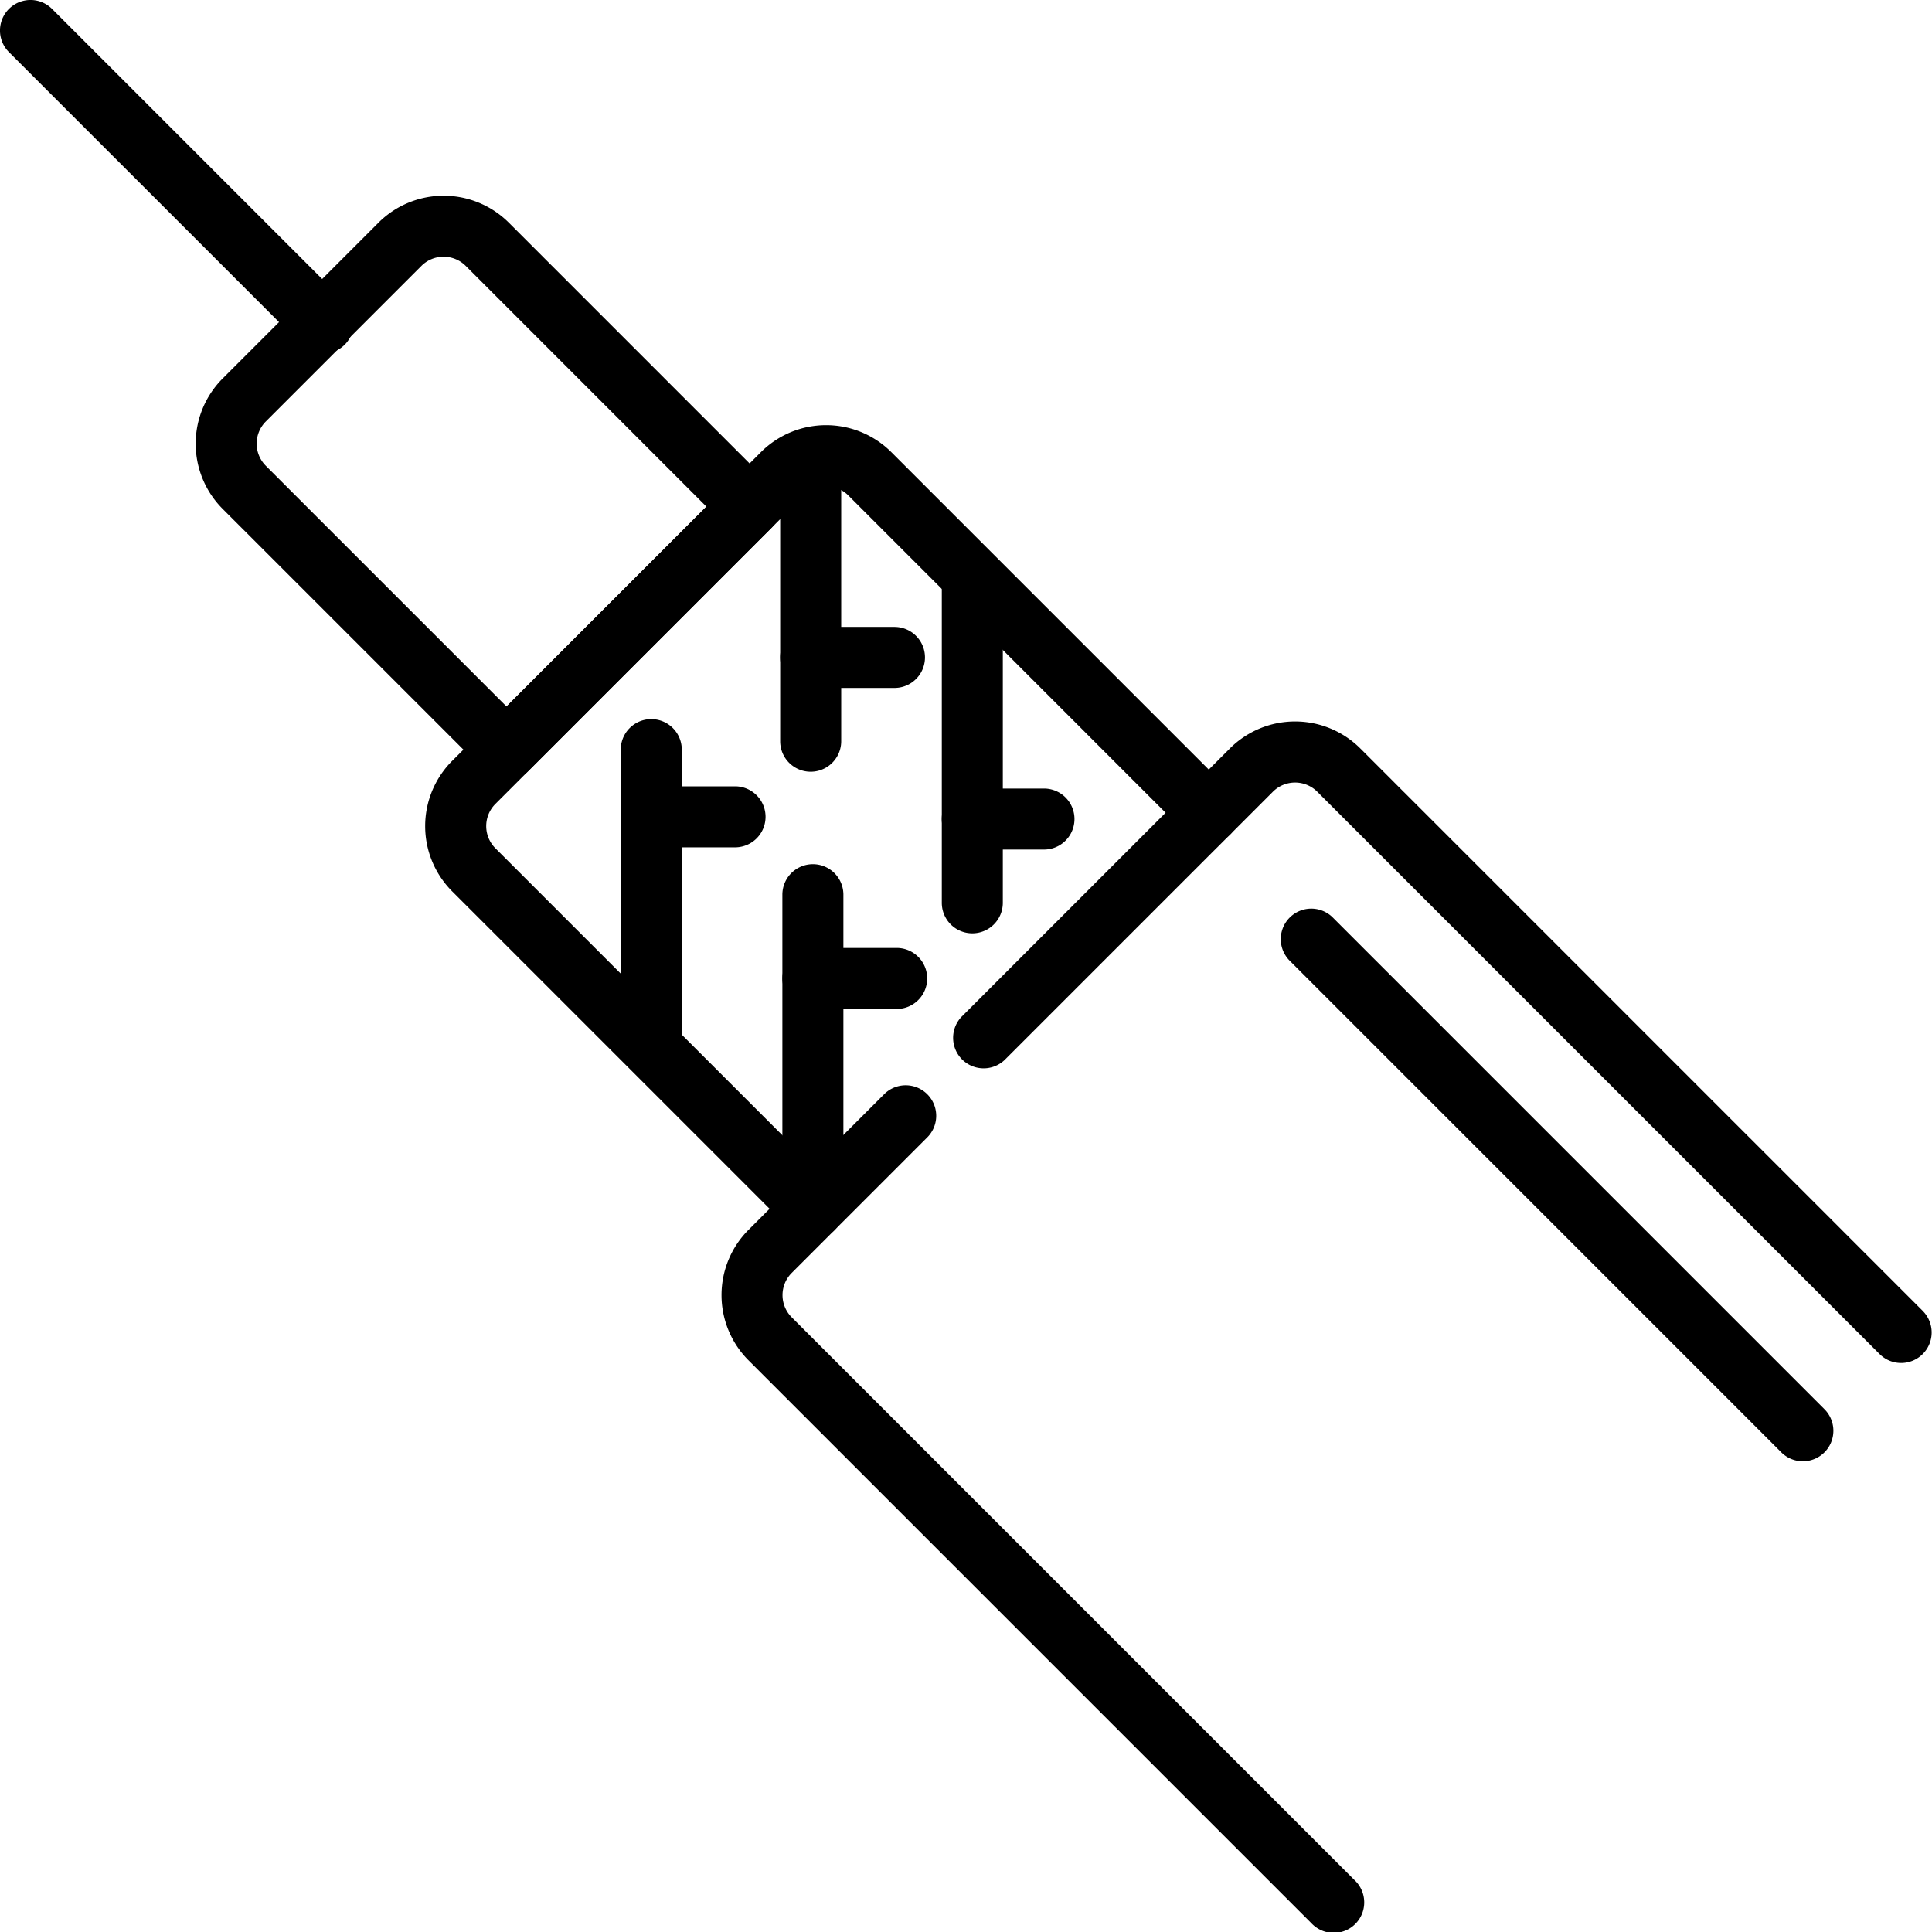
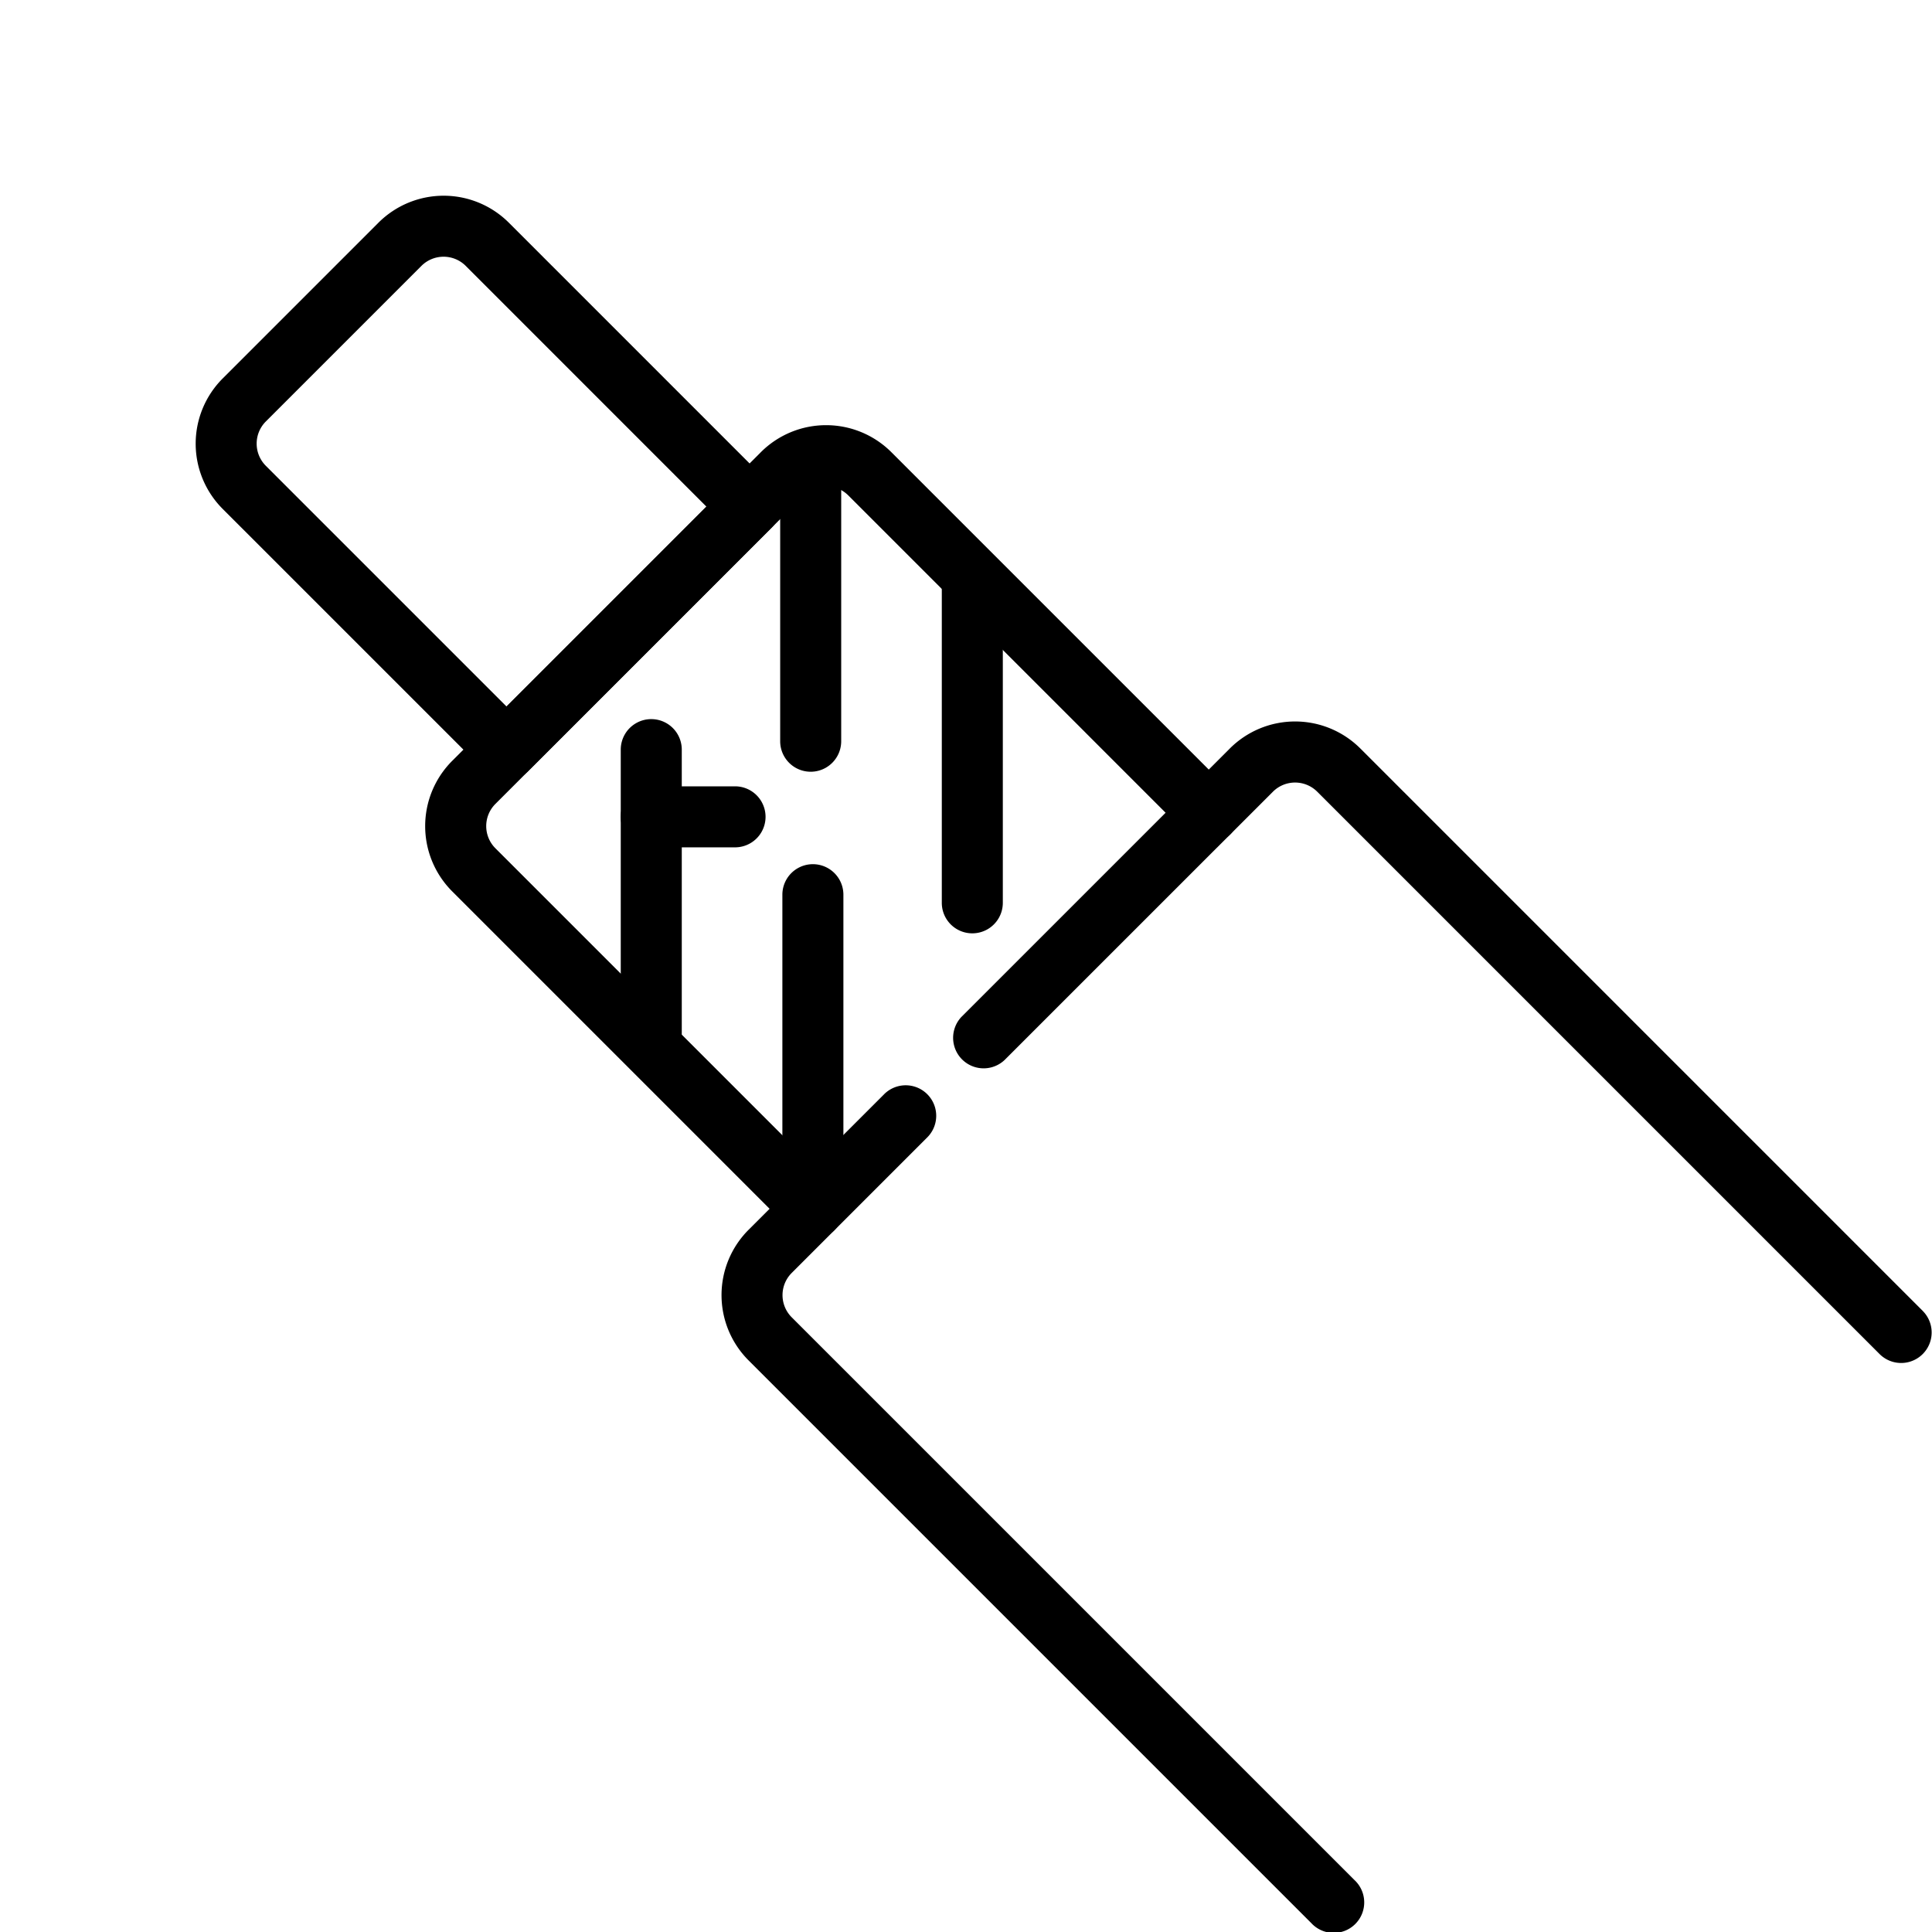
<svg xmlns="http://www.w3.org/2000/svg" width="92.452" height="92.453" viewBox="0 0 92.452 92.453">
  <defs>
    <style>
      .cls-1 {
        fill-rule: evenodd;
      }
    </style>
  </defs>
  <g id="noun-coaxial-5047398" transform="translate(-6.253 -6.256)">
    <path id="Path_1" data-name="Path 1" class="cls-1" d="M457.5,467.543l-6.49,6.49a4.418,4.418,0,0,0,0,6.246l26.929,26.929A1.46,1.46,0,1,0,480,505.143l-26.927-26.927a1.5,1.5,0,0,1,0-2.117l6.49-6.49a1.46,1.46,0,0,0-2.065-2.065Zm49.716,10.386L480.287,451a4.417,4.417,0,0,0-6.246,0L461.2,463.841a1.46,1.46,0,0,0,2.064,2.064s8.731-8.731,12.841-12.839a1.5,1.5,0,0,1,2.117,0l26.927,26.927a1.46,1.46,0,0,0,2.065-2.064Z" transform="translate(-408.937 -408.926)" />
    <path id="Path_2" data-name="Path 2" class="cls-1" d="M154.072,142.452a1.459,1.459,0,0,0,0-2.064l-12.55-12.55a4.415,4.415,0,0,0-6.246,0l-7.449,7.449a4.415,4.415,0,0,0,0,6.246l12.55,12.55a1.459,1.459,0,0,0,2.064,0Zm-3.1-1.032-9.565,9.565-11.519-11.519a1.5,1.5,0,0,1,0-2.117l7.449-7.449a1.5,1.5,0,0,1,2.117,0Z" transform="translate(-110.916 -110.922)" />
    <path id="Path_3" data-name="Path 3" class="cls-1" d="M306.121,285.1,289.9,268.88a4.417,4.417,0,0,0-6.246,0l-14.77,14.77a4.417,4.417,0,0,0,0,6.246l16.22,16.22a1.46,1.46,0,0,0,2.065-2.065l-16.22-16.22a1.5,1.5,0,0,1,0-2.117l14.769-14.769a1.5,1.5,0,0,1,2.117,0l16.22,16.221a1.46,1.46,0,0,0,2.065-2.065Z" transform="translate(-240.992 -240.985)" />
-     <path id="Path_4" data-name="Path 4" class="cls-1" d="M793.544,566.884l23.569,23.57a1.46,1.46,0,0,0,2.064-2.065L795.609,564.82a1.46,1.46,0,0,0-2.064,2.064Z" transform="translate(-725.603 -514.683)" />
    <path id="Path_5" data-name="Path 5" class="cls-1" d="M490.06,551.871v-13a1.46,1.46,0,1,0-2.92,0v13a1.46,1.46,0,1,0,2.92,0Z" transform="translate(-443.448 -489.801)" />
-     <path id="Path_6" data-name="Path 6" class="cls-1" d="M492.609,588.91H488.6a1.46,1.46,0,1,0,0,2.92h4.01a1.46,1.46,0,1,0,0-2.92Z" transform="translate(-443.448 -537.292)" />
    <path id="Path_7" data-name="Path 7" class="cls-1" d="M588.04,360.678V345.21a1.46,1.46,0,1,0-2.92,0v15.468a1.46,1.46,0,0,0,2.92,0Z" transform="translate(-533.799 -311.219)" />
-     <path id="Path_8" data-name="Path 8" class="cls-1" d="M590.018,490.93h-3.43a1.46,1.46,0,0,0,0,2.92h3.43a1.46,1.46,0,1,0,0-2.92Z" transform="translate(-533.808 -446.94)" />
    <path id="Path_9" data-name="Path 9" class="cls-1" d="M390.72,463.274V449.72a1.46,1.46,0,0,0-2.92,0v13.554a1.46,1.46,0,0,0,2.92,0Z" transform="translate(-351.842 -407.592)" />
    <path id="Path_10" data-name="Path 10" class="cls-1" d="M393.269,489.57h-4.01a1.46,1.46,0,0,0,0,2.92h4.01a1.46,1.46,0,1,0,0-2.92Z" transform="translate(-351.842 -445.686)" />
    <path id="Path_11" data-name="Path 11" class="cls-1" d="M488.71,292.165V279.3a1.46,1.46,0,0,0-2.92,0v12.866a1.46,1.46,0,0,0,2.92,0Z" transform="translate(-442.203 -250.44)" />
-     <path id="Path_12" data-name="Path 12" class="cls-1" d="M491.259,391.59h-4.01a1.46,1.46,0,0,0,0,2.92h4.01a1.46,1.46,0,0,0,0-2.92Z" transform="translate(-442.203 -355.334)" />
-     <path id="Path_13" data-name="Path 13" class="cls-1" d="M22.7,20.639,8.745,6.683A1.46,1.46,0,0,0,6.68,8.748L20.636,22.7A1.46,1.46,0,1,0,22.7,20.639Z" transform="translate(0)" />
  </g>
</svg>